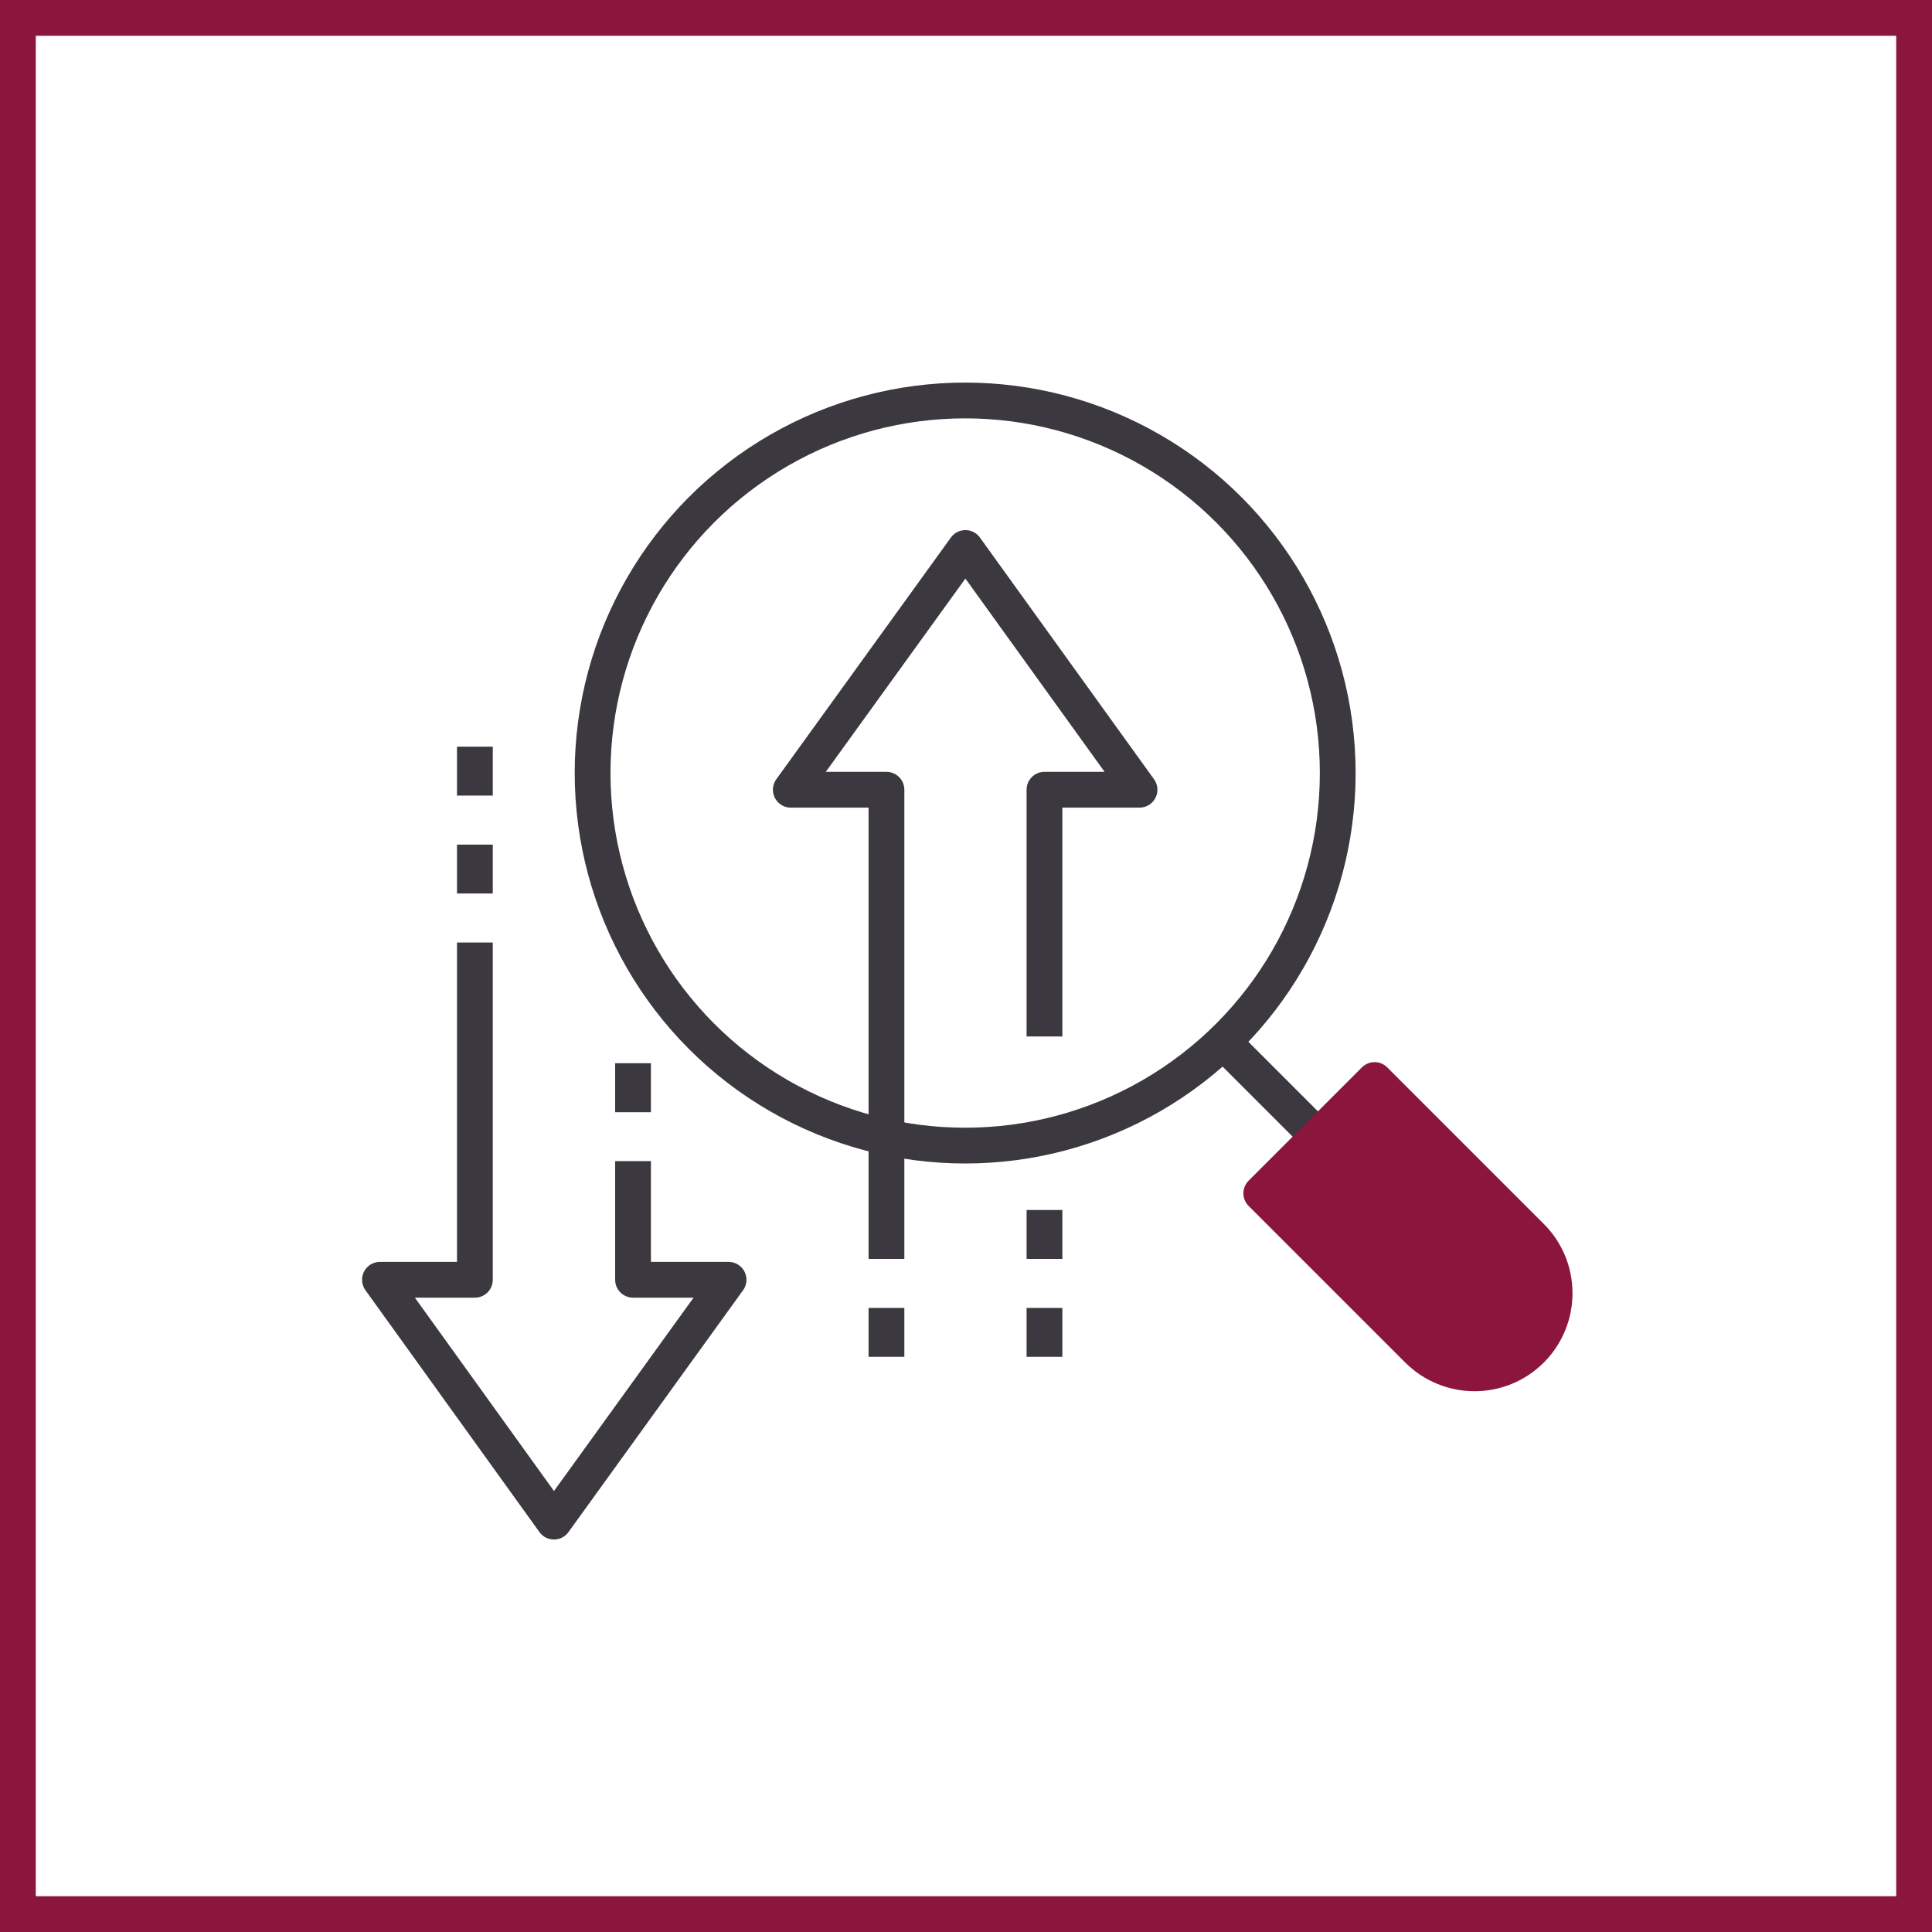
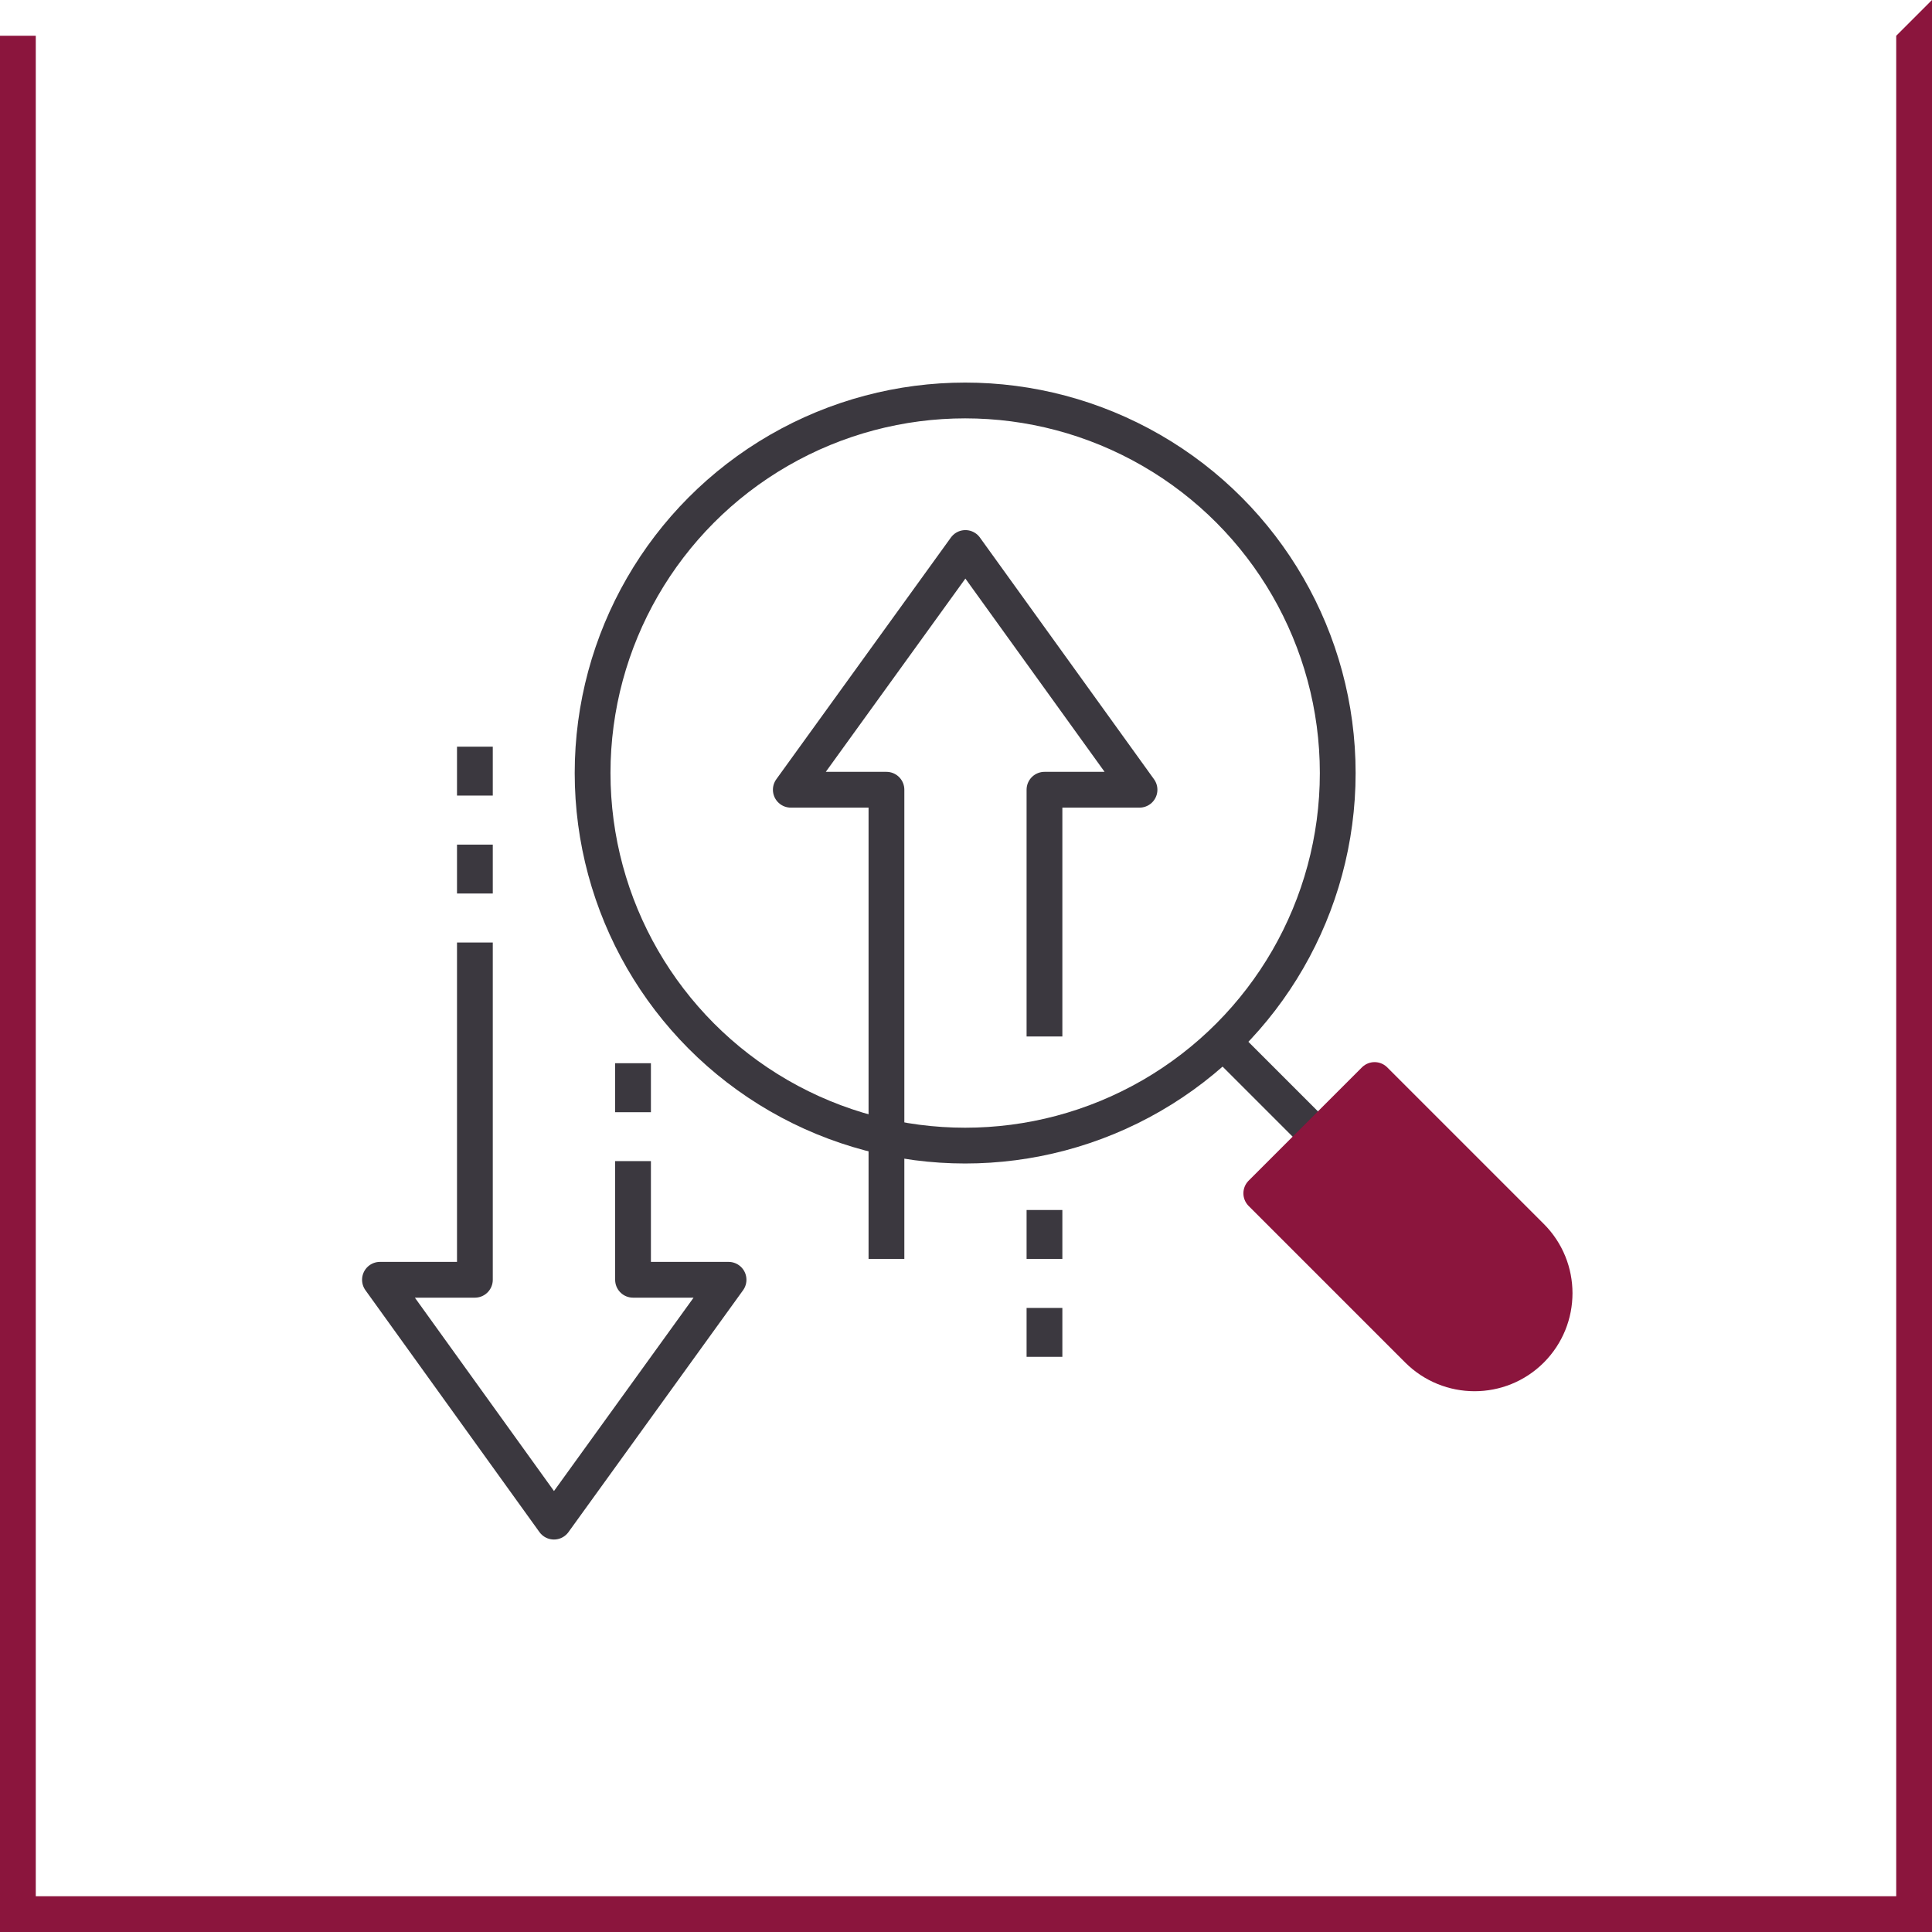
<svg xmlns="http://www.w3.org/2000/svg" id="a" viewBox="0 0 162 162">
  <defs>
    <style>.b,.c{fill:#8b153d;}.c{stroke:#8b153d;}.c,.d{stroke-linejoin:round;stroke-width:3px;}.d{fill:none;stroke:#3b383f;}</style>
  </defs>
-   <path class="b" d="M159,3v156H3V3h156M162,0H0v162h162V0h0Z" />
+   <path class="b" d="M159,3v156H3V3h156H0v162h162V0h0Z" />
  <line class="d" x1="110.51" y1="95.31" x2="102.49" y2="87.29" />
  <path class="c" d="M105.76,100.06l9.5-9.5,5.04,5.04,8.09,8.09c2.62,2.62,2.62,6.87,0,9.5h0c-2.62,2.62-6.87,2.62-9.5,0l-5.04-5.04-8.09-8.09Z" />
  <circle class="d" cx="80.93" cy="64.82" r="31.24" />
-   <line class="d" x1="74.33" y1="109.67" x2="74.33" y2="113.77" />
  <line class="d" x1="87.58" y1="113.77" x2="87.58" y2="109.67" />
  <line class="d" x1="87.58" y1="105.56" x2="87.58" y2="101.46" />
  <line class="d" x1="39.82" y1="74.92" x2="39.82" y2="70.82" />
  <line class="d" x1="39.82" y1="66.71" x2="39.82" y2="62.61" />
  <polyline class="d" points="87.58 86.91 87.58 66.22 95.55 66.22 80.95 45.95 66.31 66.22 74.33 66.22 74.33 95.31" />
  <polyline class="d" points="39.82 79.03 39.82 107.31 31.86 107.31 46.45 127.59 61.09 107.31 53.08 107.31 53.08 97.36" />
  <line class="d" x1="53.08" y1="89.15" x2="53.08" y2="93.26" />
  <line class="d" x1="74.33" y1="105.56" x2="74.33" y2="95.31" />
</svg>